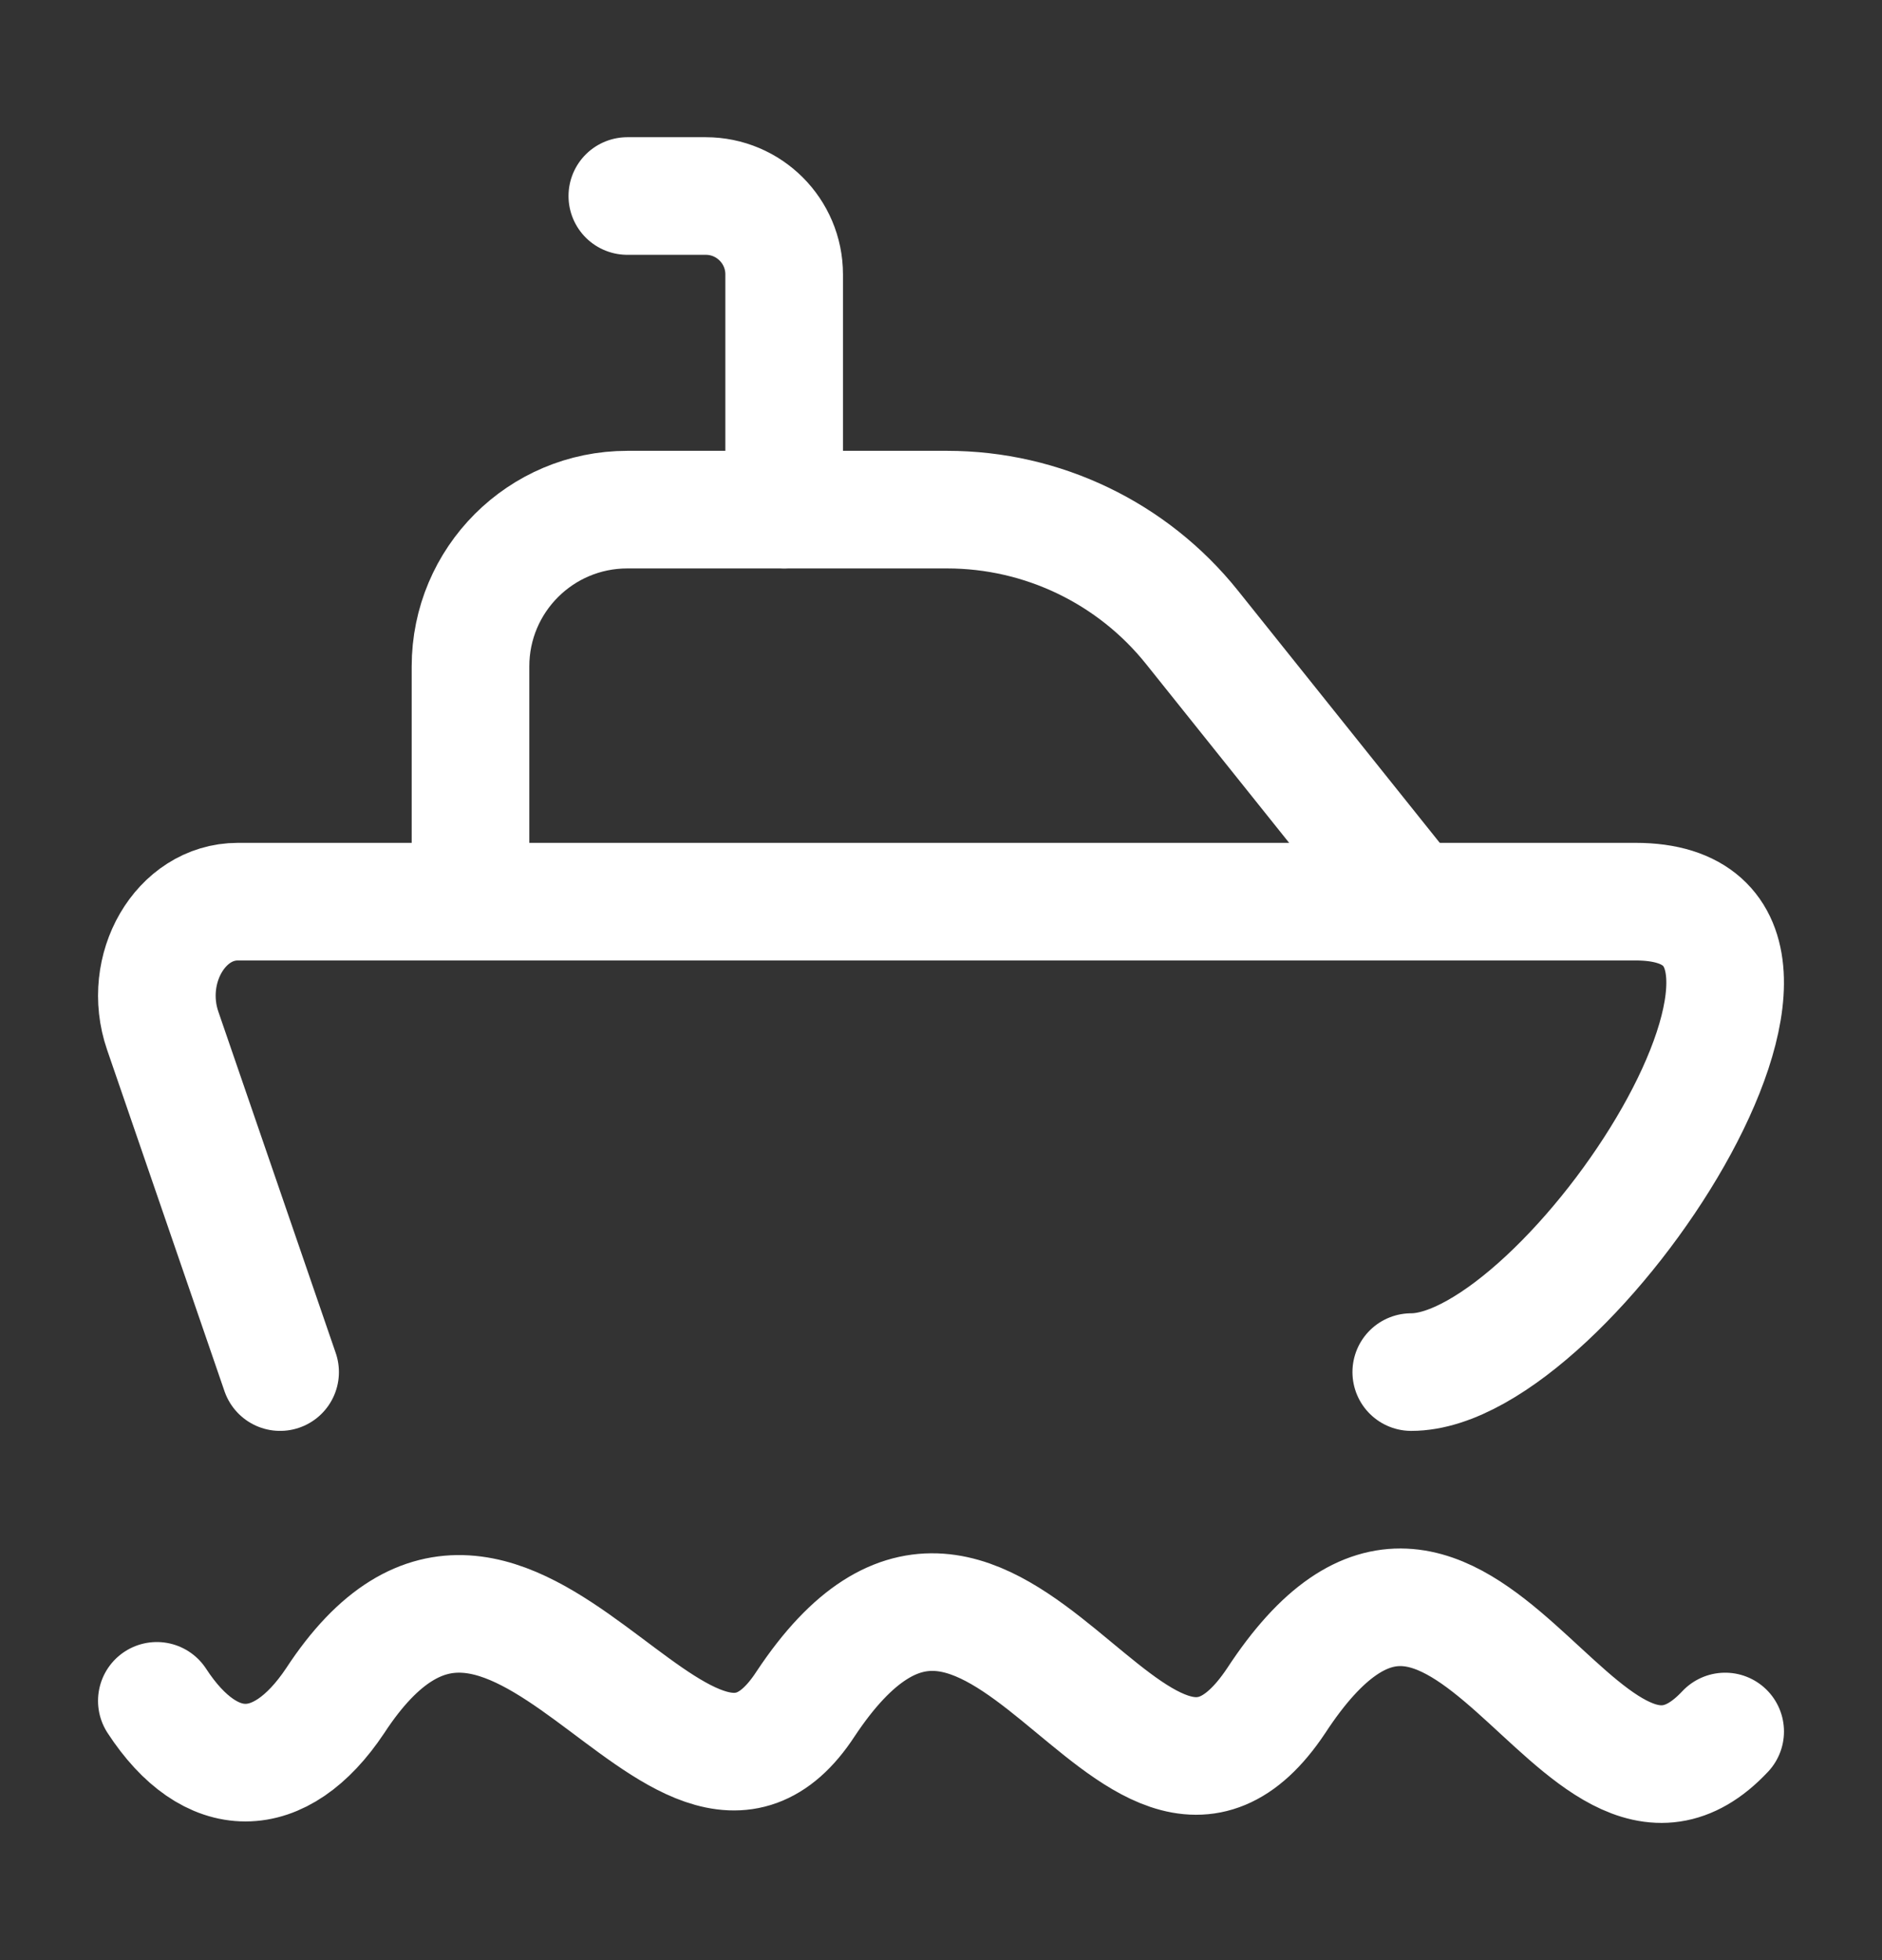
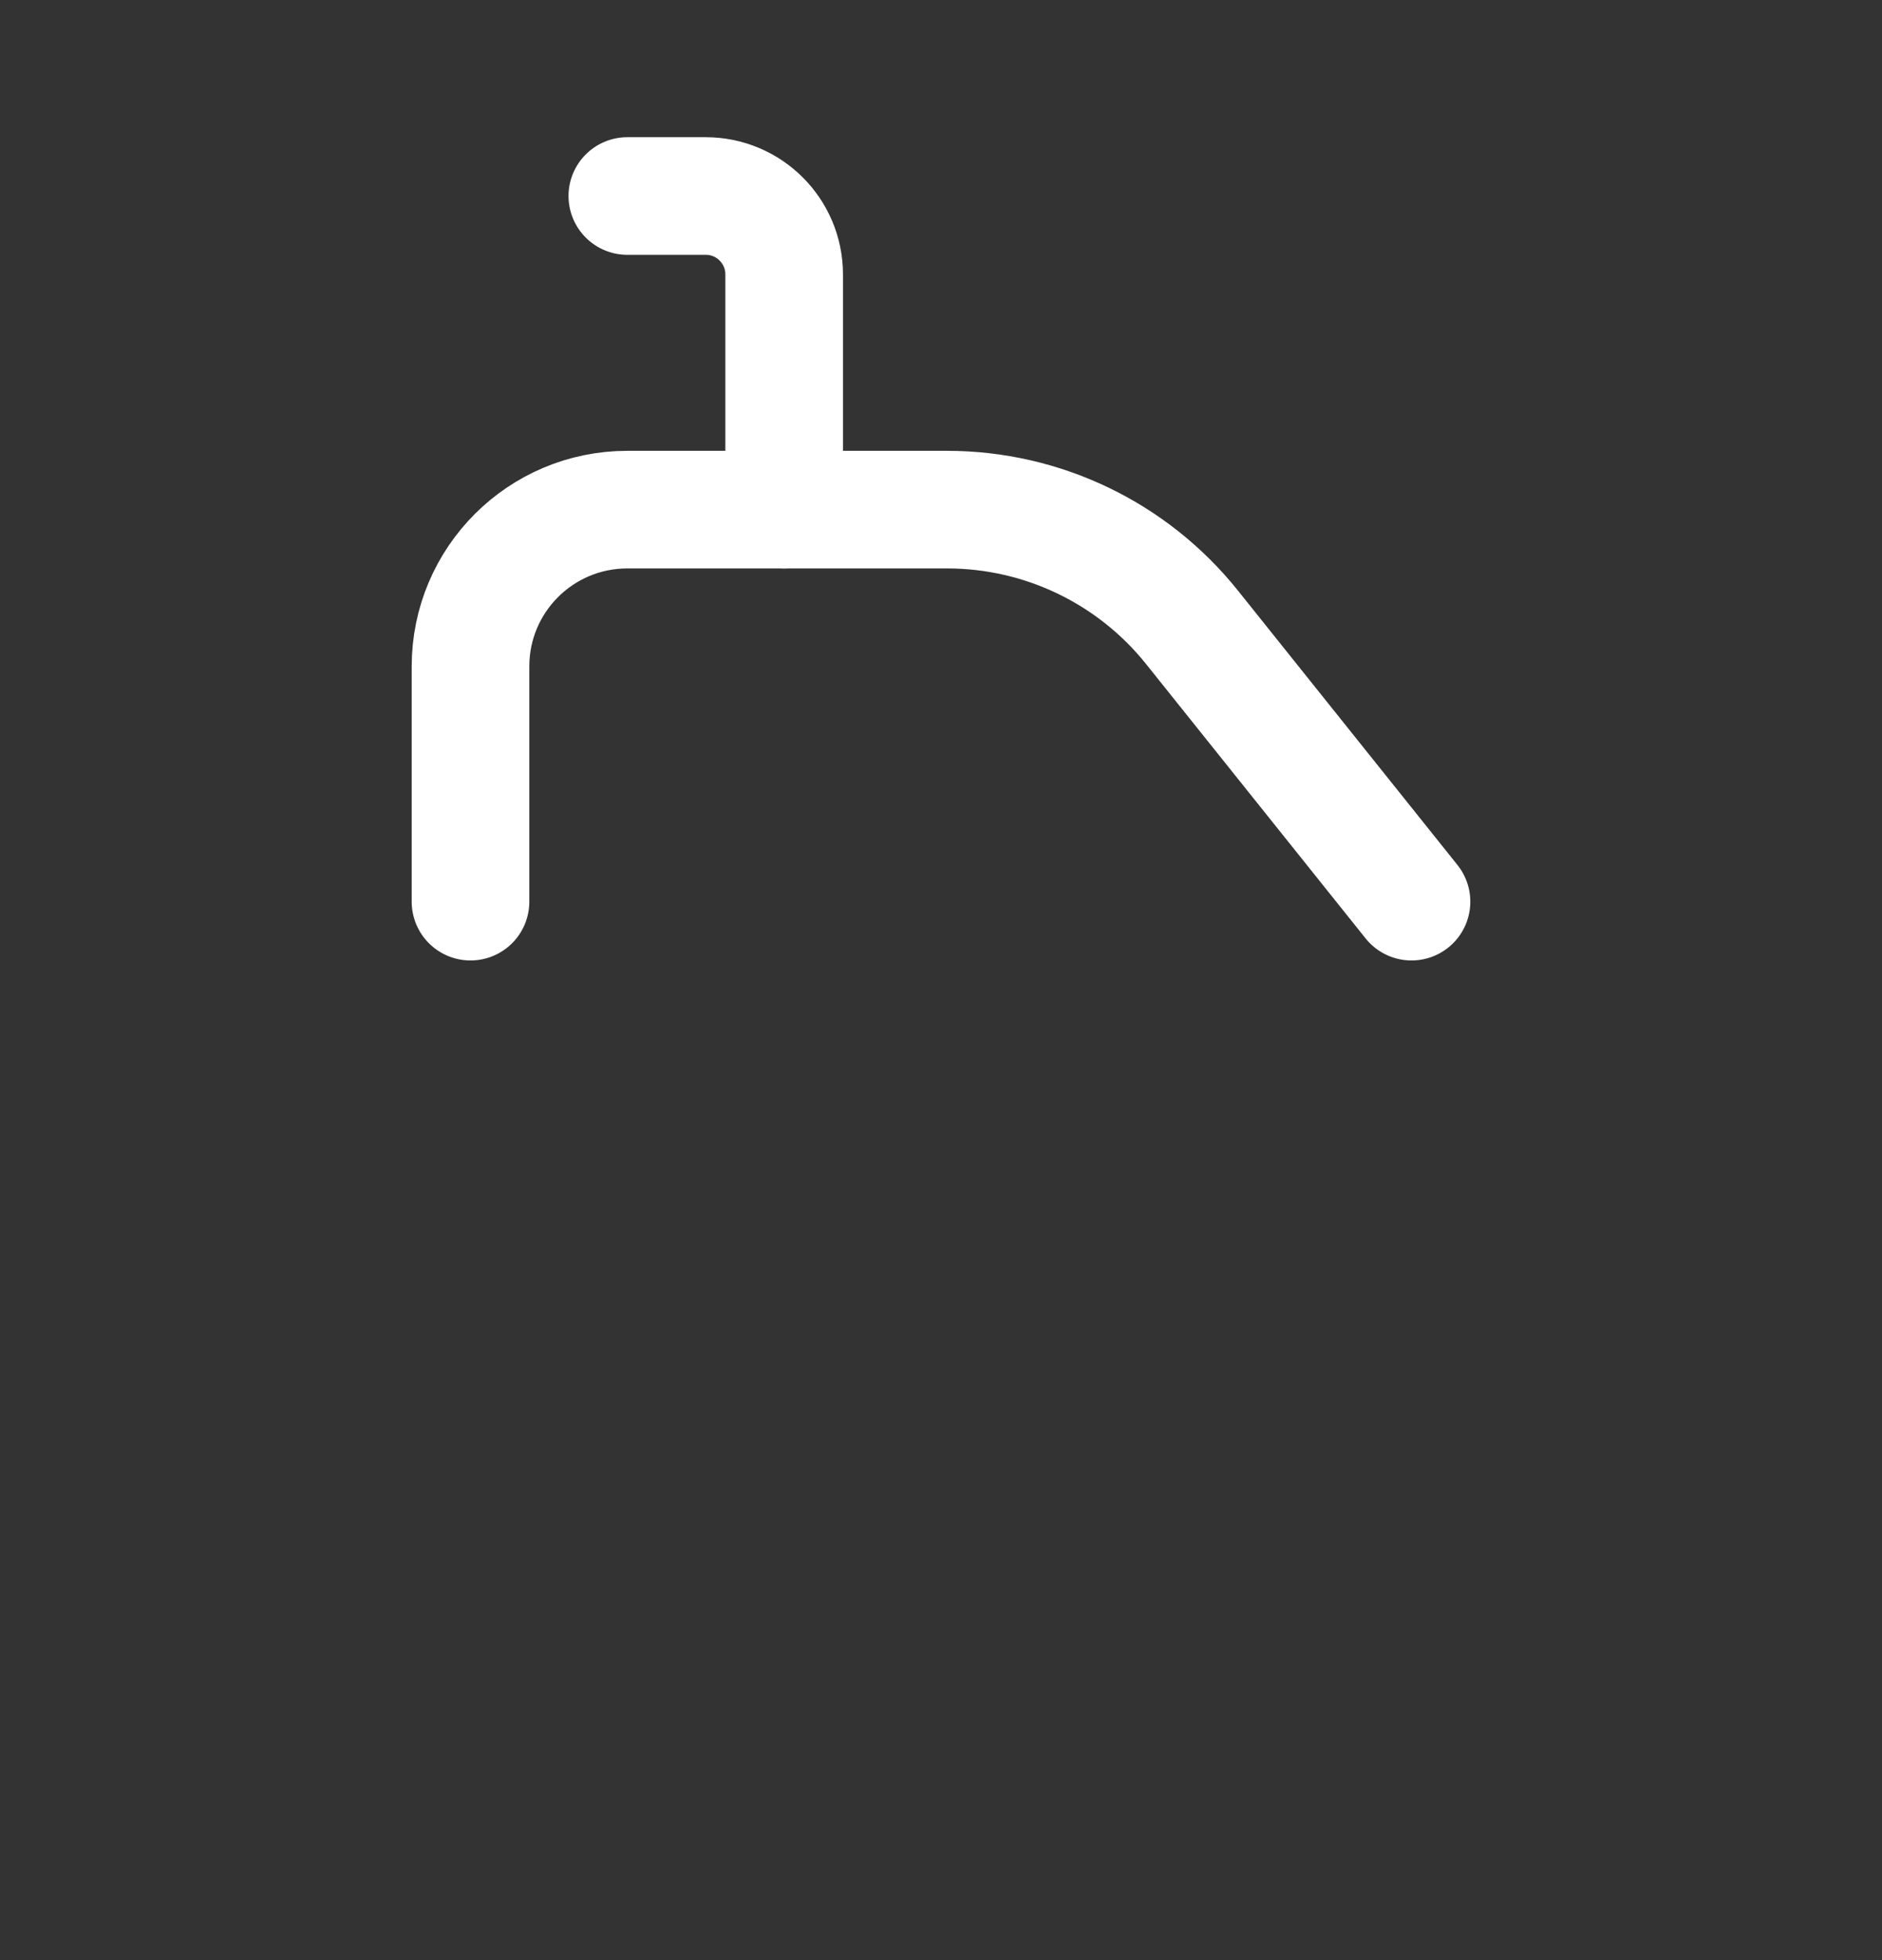
<svg xmlns="http://www.w3.org/2000/svg" width="24" height="25" viewBox="0 0 24 25" fill="none">
  <rect x="0" y="0" width="24" height="25" fill="#333333" stroke="none" />
-   <path d="M2 21.693C2.685 22.744 3.571 22.744 4.273 21.693C6.53 18.241 8.68 24.176 10.273 21.732C12.703 18.069 14.451 24.422 16.273 21.693C18.649 18.058 20.13 24.078 22 22.084" stroke="white" stroke-width="1.5" stroke-linecap="round" />
-   <path d="M3.572 17.5L2.075 13.146C1.804 12.357 2.303 11.5 3.033 11.5H20.858C23.952 11.5 19.994 17.5 17.997 17.5" stroke="white" stroke-width="1.5" stroke-linecap="round" stroke-linejoin="round" />
  <path d="M18 11.5L15.201 8.001C14.442 7.052 13.293 6.5 12.078 6.5H8C6.895 6.5 6 7.395 6 8.5V11.5" stroke="white" stroke-width="1.5" stroke-linecap="round" stroke-linejoin="round" />
  <path d="M10 6.5V3.5C10 2.948 9.552 2.5 9 2.5H8" stroke="white" stroke-width="1.5" stroke-linecap="round" stroke-linejoin="round" />
</svg>